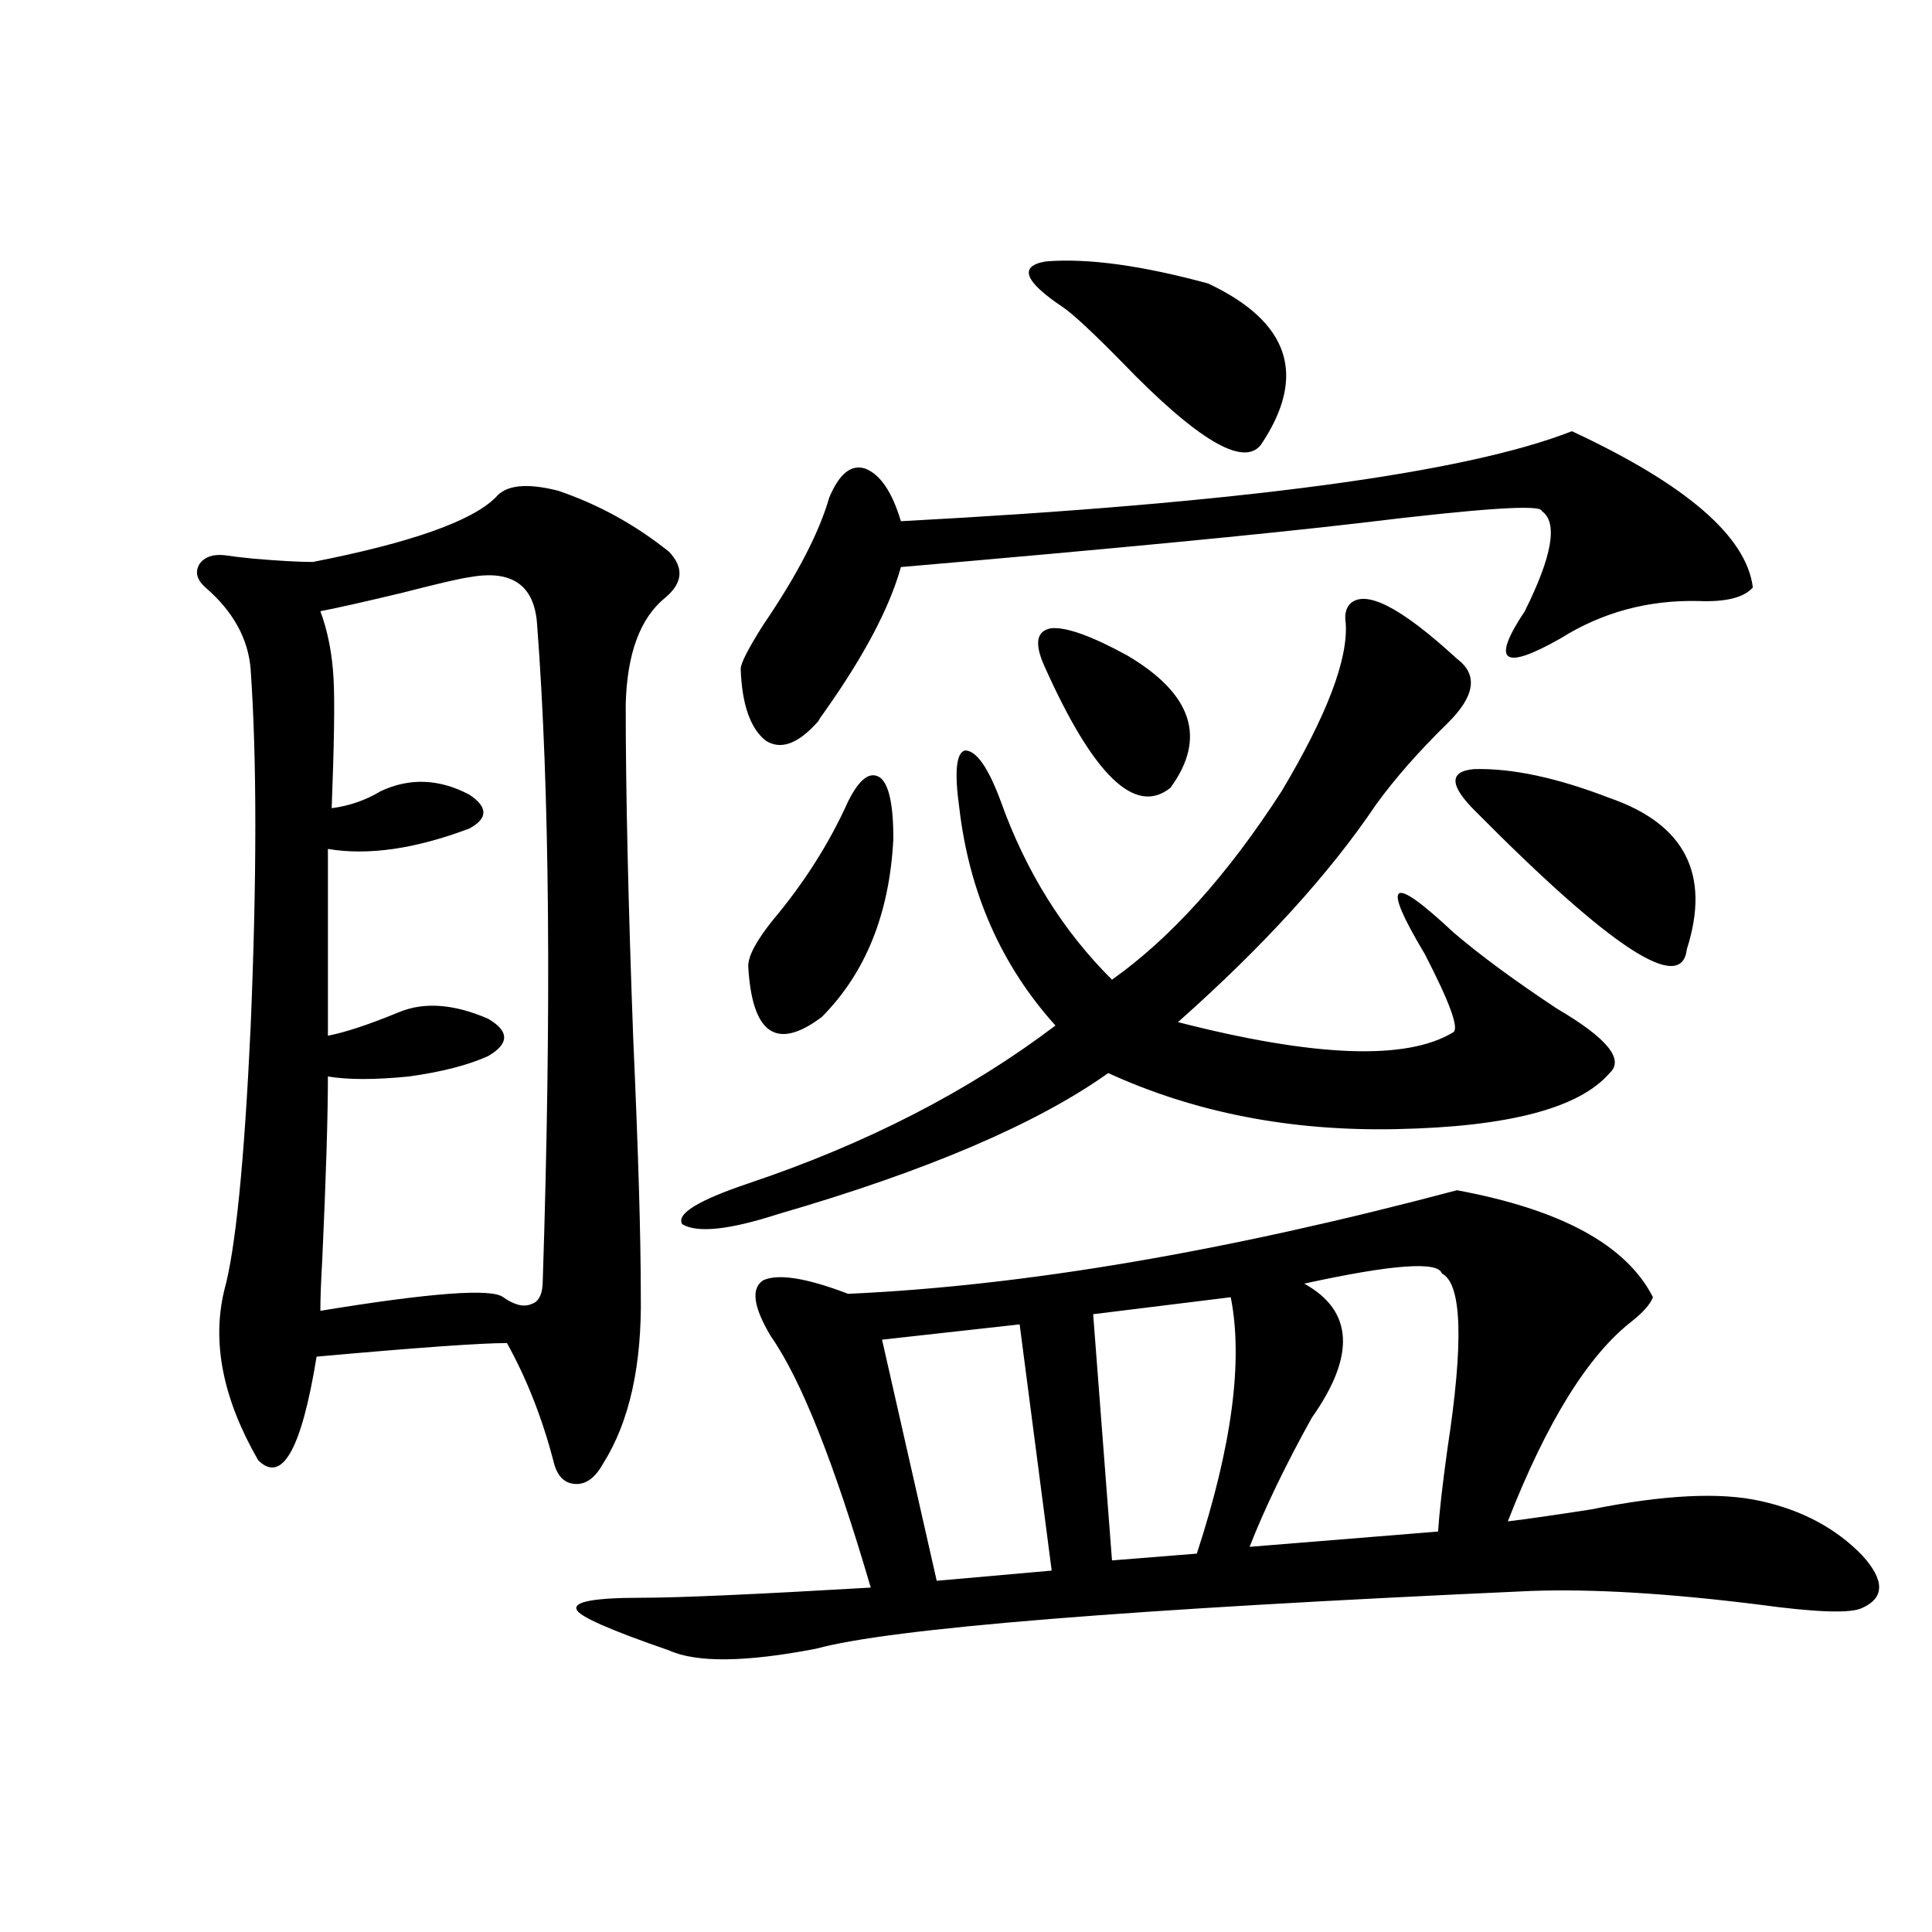
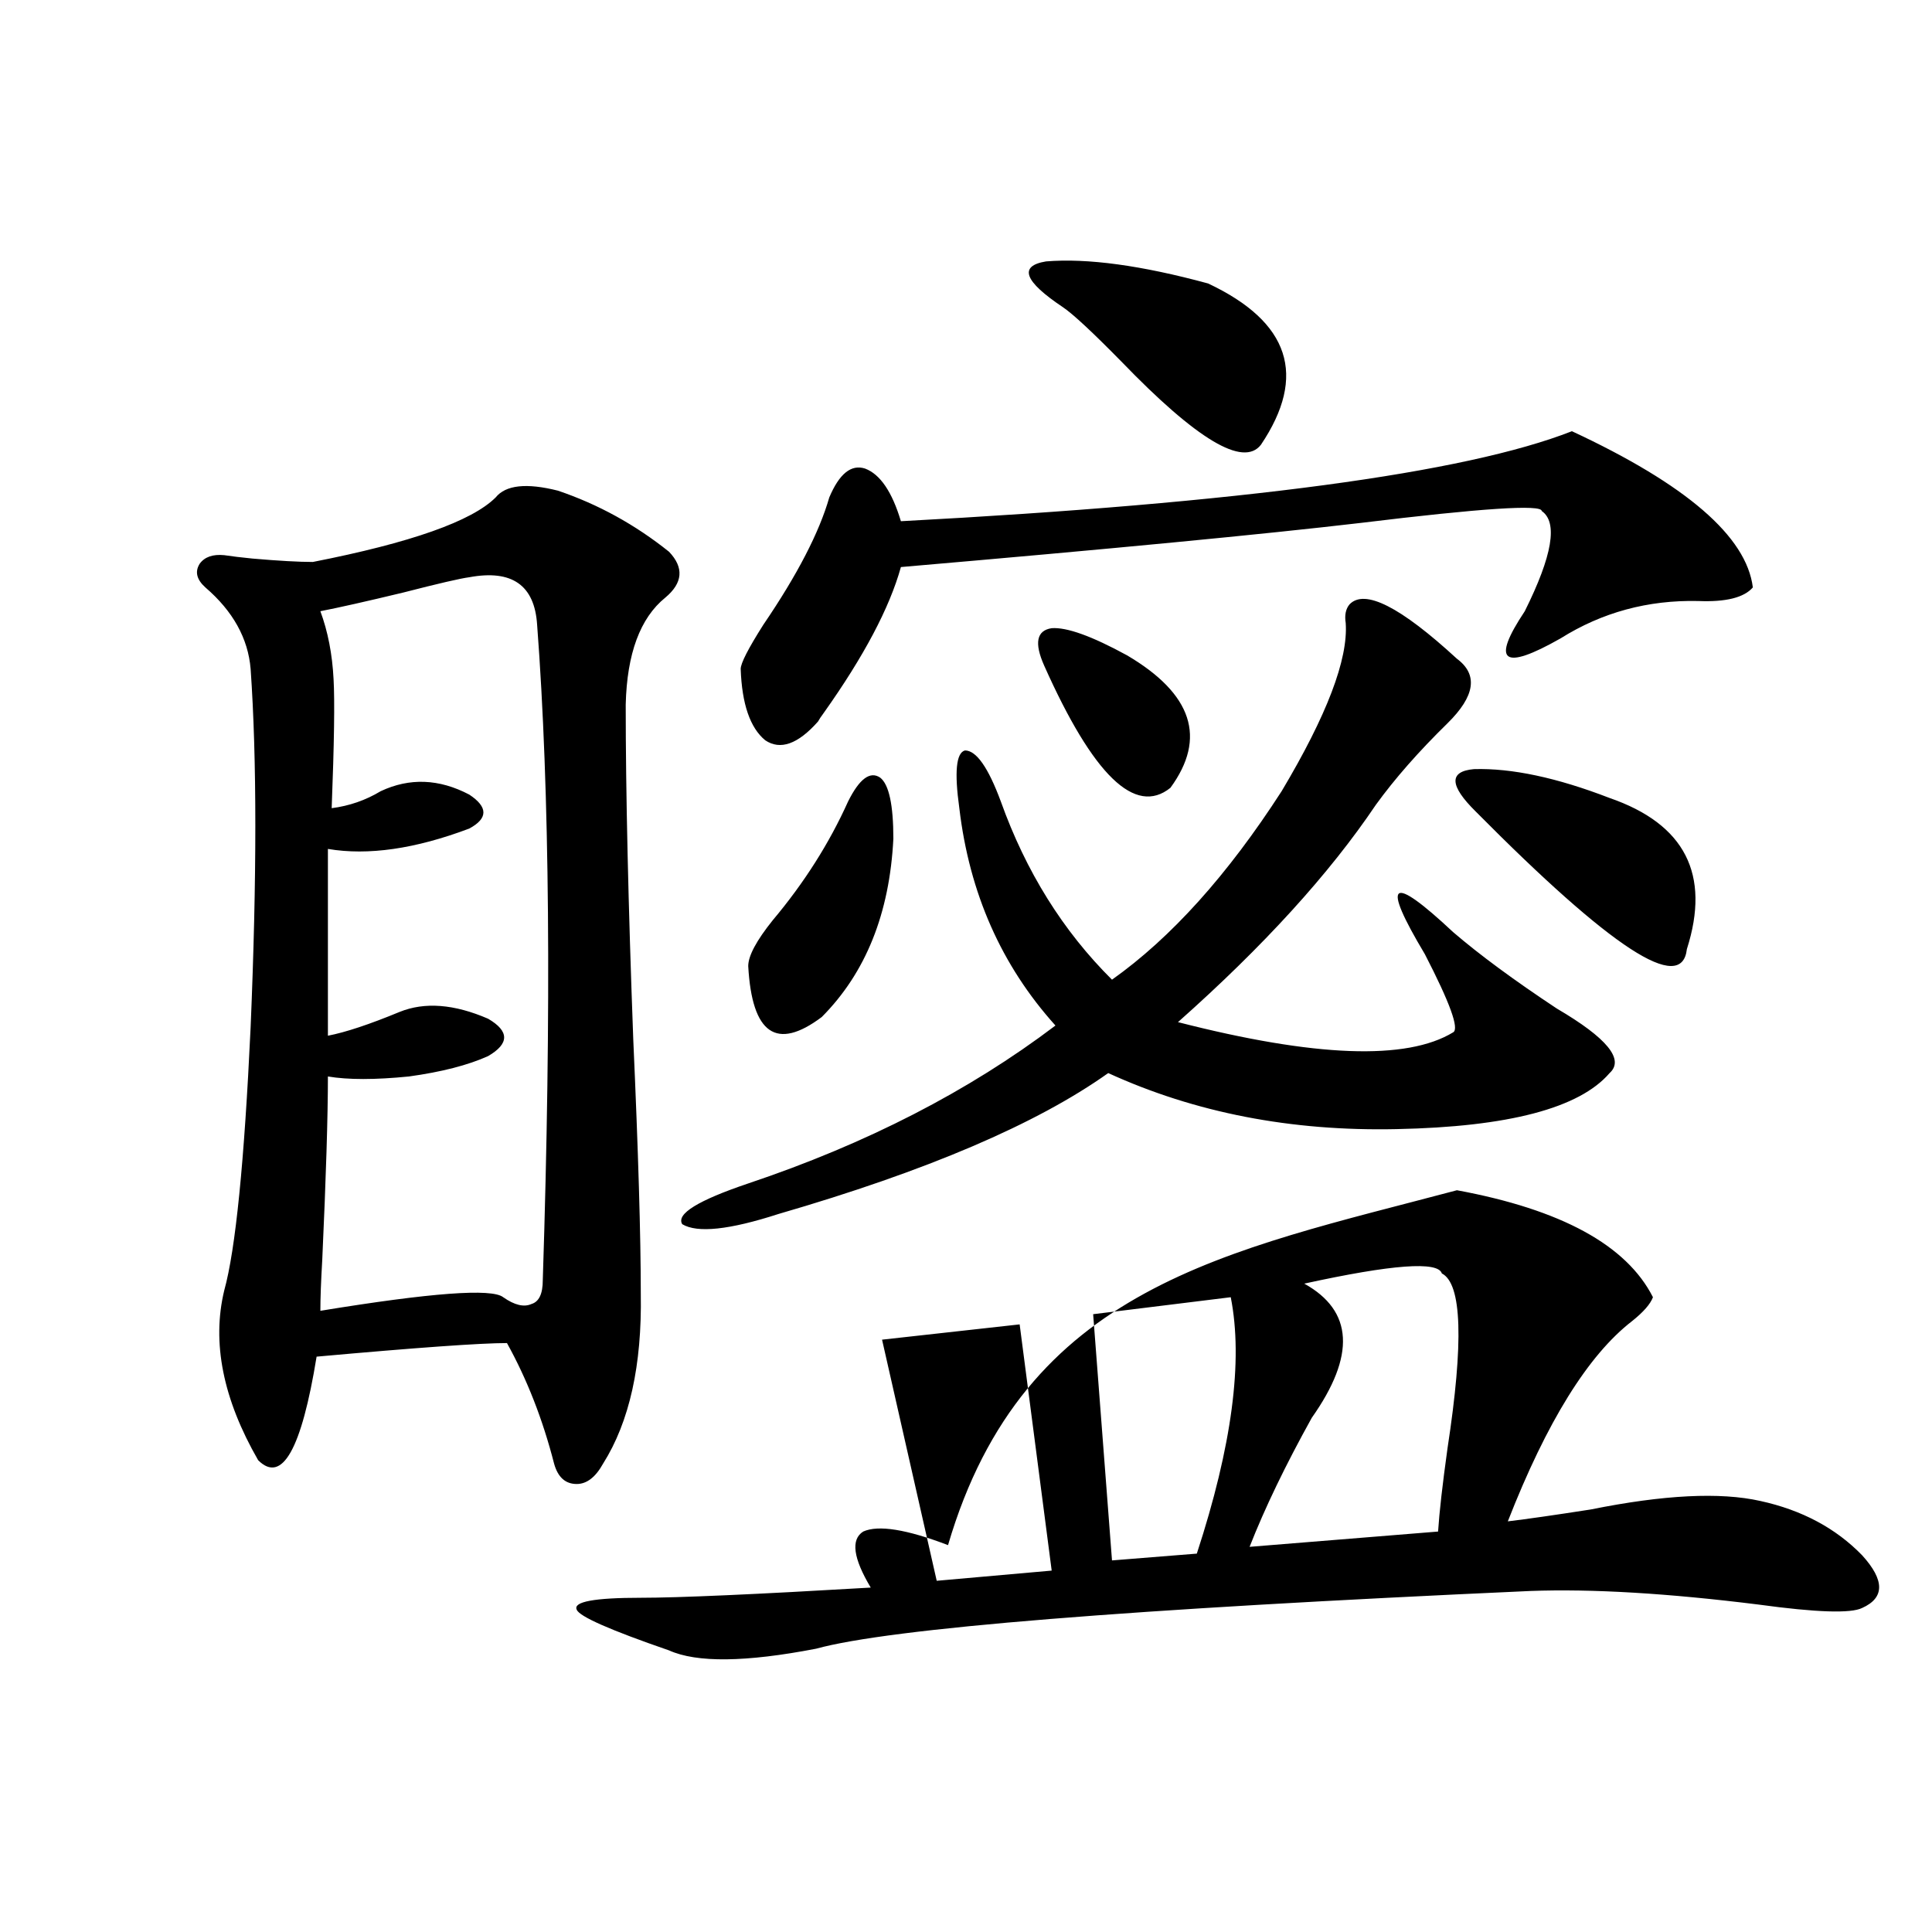
<svg xmlns="http://www.w3.org/2000/svg" version="1.1" id="图层_1" x="0px" y="0px" width="1000px" height="1000px" viewBox="0 0 1000 1000" enable-background="new 0 0 1000 1000" xml:space="preserve">
-   <path d="M256.555,257.473c5.198-6.44,15.93-7.607,32.194-3.516c20.808,7.031,39.999,17.578,57.56,31.641  c7.805,8.213,7.149,16.123-1.951,23.73c-13.018,10.547-19.847,29.004-20.487,55.371c0,45.127,1.296,102.832,3.902,173.145  c2.592,58.008,3.902,101.953,3.902,131.836c0.641,36.914-5.854,66.221-19.512,87.891c-3.902,7.031-8.46,10.547-13.658,10.547  c-5.854,0-9.756-3.516-11.707-10.547c-5.854-22.852-13.993-43.643-24.39-62.402c-13.658,0-46.508,2.349-98.534,7.031  c-7.805,48.052-17.896,65.918-30.243,53.613c-18.216-31.641-24.07-60.933-17.561-87.891c5.854-21.094,10.396-66.494,13.658-136.23  c3.247-77.344,3.247-139.155,0-185.449c-1.311-15.82-9.116-29.883-23.414-42.188c-4.558-4.092-5.534-8.198-2.927-12.305  c2.591-3.516,6.829-4.971,12.683-4.395c3.902,0.591,8.78,1.182,14.634,1.758c13.658,1.182,24.054,1.758,31.219,1.758  C212.654,280.915,244.192,269.777,256.555,257.473z M242.896,298.781c-4.558,0.591-15.944,3.228-34.145,7.91  c-19.512,4.697-33.826,7.91-42.926,9.668c3.902,10.547,6.173,22.275,6.829,35.156c0.64,11.138,0.32,33.398-0.976,66.797  c9.1-1.167,17.561-4.092,25.365-8.789c14.954-7.031,30.243-6.44,45.852,1.758c9.756,6.455,9.756,12.305,0,17.578  c-27.972,10.547-52.361,14.063-73.168,10.547v96.68c9.1-1.758,21.463-5.85,37.072-12.305c13.002-5.273,28.292-4.092,45.852,3.516  c11.052,6.455,11.052,12.896,0,19.336c-10.411,4.697-24.069,8.213-40.974,10.547c-17.561,1.758-31.554,1.758-41.95,0  c0,20.518-0.976,52.158-2.927,94.922c-0.656,11.138-0.976,19.927-0.976,26.367c57.224-9.365,88.778-11.714,94.631-7.031  c5.854,4.106,10.731,5.273,14.634,3.516c3.902-1.167,5.854-5.273,5.854-12.305c4.543-140.625,3.567-253.701-2.927-339.258  C276.707,302.888,265,294.689,242.896,298.781z M754.104,616.066c53.978,9.971,87.803,28.428,101.461,55.371  c-1.311,3.516-4.878,7.622-10.731,12.305c-22.773,17.578-44.236,52.158-64.389,103.711c9.756-1.167,24.055-3.213,42.926-6.152  c37.713-7.607,66.98-9.077,87.803-4.395c21.463,4.697,39.023,14.063,52.682,28.125c11.707,12.896,11.707,21.973,0,27.246  c-5.854,2.926-23.749,2.335-53.657-1.758c-46.828-5.85-86.187-8.198-118.046-7.031c-208.135,9.366-331.379,19.336-369.747,29.883  c-36.432,7.031-61.797,7.32-76.096,0.879c-30.578-10.547-46.508-17.578-47.804-21.094c-1.951-4.105,9.101-6.152,33.17-6.152  c19.512,0,59.176-1.758,119.021-5.273c-18.871-64.448-36.097-107.803-51.706-130.078c-9.115-15.229-10.411-24.897-3.902-29.004  c7.805-3.516,22.438-1.167,43.901,7.031C530.039,665.588,635.082,647.707,754.104,616.066z M698.495,312.844  c7.805-8.198,26.341,1.182,55.608,28.125c11.052,8.213,9.421,19.336-4.878,33.398c-14.969,14.653-27.316,28.716-37.072,42.188  c-24.069,35.747-58.215,73.252-102.437,112.5c70.883,18.169,118.366,19.927,142.436,5.273c3.247-1.758-1.631-15.229-14.634-40.43  c-22.773-38.081-17.896-41.885,14.634-11.426c13.658,11.729,31.539,24.912,53.657,39.551c26.006,15.244,35.121,26.367,27.316,33.398  c-15.609,18.169-52.361,27.837-110.241,29.004c-54.633,1.182-104.388-8.486-149.265-29.004  c-37.072,26.367-93.991,50.688-170.728,72.949c-25.365,8.213-41.95,9.971-49.755,5.273c-3.262-5.273,8.125-12.305,34.146-21.094  c61.127-20.503,114.144-47.749,159.021-81.738c-27.972-31.05-44.557-68.555-49.755-112.5c-2.606-18.745-1.631-28.701,2.927-29.883  c5.854,0,12.027,8.789,18.536,26.367c13.003,36.338,32.194,67.1,57.56,92.285c30.563-21.67,59.831-54.189,87.803-97.559  c23.414-39.248,34.466-68.252,33.17-87.012C695.889,318.42,696.544,315.192,698.495,312.844z M813.614,223.195  c59.176,27.549,90.395,54.492,93.656,80.859c-4.558,5.273-13.993,7.622-28.292,7.031c-26.021-0.576-49.755,5.864-71.218,19.336  c-29.923,17.002-36.097,12.305-18.536-14.063c14.299-28.701,17.226-45.991,8.78-51.855c0-3.516-31.219-1.455-93.656,6.152  c-50.09,5.864-129.433,13.486-238.043,22.852c-5.854,21.094-19.191,46.294-39.999,75.586c-1.311,1.758-2.286,3.228-2.927,4.395  c-10.411,11.729-19.512,14.941-27.316,9.668c-7.805-6.44-12.042-18.745-12.683-36.914c0-2.925,3.902-10.547,11.707-22.852  c17.561-25.776,28.933-47.749,34.146-65.918c5.198-12.305,11.372-17.275,18.536-14.941c7.805,2.939,13.979,12.017,18.536,27.246  C642.552,260.412,758.326,244.88,813.614,223.195z M438.989,414.797c5.854-11.714,11.372-15.82,16.585-12.305  c4.543,3.516,6.829,14.063,6.829,31.641c-1.951,38.672-14.313,69.434-37.072,92.285c-23.414,17.578-36.097,8.789-38.048-26.367  c0-5.273,4.223-13.184,12.683-23.73C416.216,456.984,429.233,436.481,438.989,414.797z M527.768,685.5l-71.218,7.91l28.292,124.805  l59.511-5.273L527.768,685.5z M550.206,159.035c-20.167-13.472-23.094-21.382-8.78-23.73c21.463-1.758,49.42,2.061,83.9,11.426  c42.271,19.927,51.371,47.764,27.316,83.496c-9.115,11.729-33.17-2.637-72.193-43.066  C565.48,171.931,555.404,162.551,550.206,159.035z M540.45,344.484c-5.213-11.714-3.902-18.154,3.902-19.336  c7.805-0.576,20.808,4.106,39.023,14.063c33.811,19.927,41.295,42.778,22.438,68.555  C587.599,422.419,565.815,401.325,540.45,344.484z M637.033,671.438l-71.218,8.789l9.756,127.441l43.901-3.516  C637.674,748.493,643.527,704.26,637.033,671.438z M746.299,659.133c-1.951-6.44-25.7-4.683-71.218,5.273  c25.365,14.063,26.661,37.217,3.902,69.434c-13.658,24.609-24.39,46.885-32.194,66.797l97.559-7.91  c0.641-9.956,2.271-24.307,4.878-43.066C757.671,694.592,756.695,664.406,746.299,659.133z M763.859,420.07  c-13.658-13.472-13.993-20.791-0.976-21.973c19.512-0.576,42.926,4.395,70.242,14.941c39.023,13.486,52.347,39.551,39.999,78.223  C870.519,514.704,834.102,490.974,763.859,420.07z" />
+   <path d="M256.555,257.473c5.198-6.44,15.93-7.607,32.194-3.516c20.808,7.031,39.999,17.578,57.56,31.641  c7.805,8.213,7.149,16.123-1.951,23.73c-13.018,10.547-19.847,29.004-20.487,55.371c0,45.127,1.296,102.832,3.902,173.145  c2.592,58.008,3.902,101.953,3.902,131.836c0.641,36.914-5.854,66.221-19.512,87.891c-3.902,7.031-8.46,10.547-13.658,10.547  c-5.854,0-9.756-3.516-11.707-10.547c-5.854-22.852-13.993-43.643-24.39-62.402c-13.658,0-46.508,2.349-98.534,7.031  c-7.805,48.052-17.896,65.918-30.243,53.613c-18.216-31.641-24.07-60.933-17.561-87.891c5.854-21.094,10.396-66.494,13.658-136.23  c3.247-77.344,3.247-139.155,0-185.449c-1.311-15.82-9.116-29.883-23.414-42.188c-4.558-4.092-5.534-8.198-2.927-12.305  c2.591-3.516,6.829-4.971,12.683-4.395c3.902,0.591,8.78,1.182,14.634,1.758c13.658,1.182,24.054,1.758,31.219,1.758  C212.654,280.915,244.192,269.777,256.555,257.473z M242.896,298.781c-4.558,0.591-15.944,3.228-34.145,7.91  c-19.512,4.697-33.826,7.91-42.926,9.668c3.902,10.547,6.173,22.275,6.829,35.156c0.64,11.138,0.32,33.398-0.976,66.797  c9.1-1.167,17.561-4.092,25.365-8.789c14.954-7.031,30.243-6.44,45.852,1.758c9.756,6.455,9.756,12.305,0,17.578  c-27.972,10.547-52.361,14.063-73.168,10.547v96.68c9.1-1.758,21.463-5.85,37.072-12.305c13.002-5.273,28.292-4.092,45.852,3.516  c11.052,6.455,11.052,12.896,0,19.336c-10.411,4.697-24.069,8.213-40.974,10.547c-17.561,1.758-31.554,1.758-41.95,0  c0,20.518-0.976,52.158-2.927,94.922c-0.656,11.138-0.976,19.927-0.976,26.367c57.224-9.365,88.778-11.714,94.631-7.031  c5.854,4.106,10.731,5.273,14.634,3.516c3.902-1.167,5.854-5.273,5.854-12.305c4.543-140.625,3.567-253.701-2.927-339.258  C276.707,302.888,265,294.689,242.896,298.781z M754.104,616.066c53.978,9.971,87.803,28.428,101.461,55.371  c-1.311,3.516-4.878,7.622-10.731,12.305c-22.773,17.578-44.236,52.158-64.389,103.711c9.756-1.167,24.055-3.213,42.926-6.152  c37.713-7.607,66.98-9.077,87.803-4.395c21.463,4.697,39.023,14.063,52.682,28.125c11.707,12.896,11.707,21.973,0,27.246  c-5.854,2.926-23.749,2.335-53.657-1.758c-46.828-5.85-86.187-8.198-118.046-7.031c-208.135,9.366-331.379,19.336-369.747,29.883  c-36.432,7.031-61.797,7.32-76.096,0.879c-30.578-10.547-46.508-17.578-47.804-21.094c-1.951-4.105,9.101-6.152,33.17-6.152  c19.512,0,59.176-1.758,119.021-5.273c-9.115-15.229-10.411-24.897-3.902-29.004  c7.805-3.516,22.438-1.167,43.901,7.031C530.039,665.588,635.082,647.707,754.104,616.066z M698.495,312.844  c7.805-8.198,26.341,1.182,55.608,28.125c11.052,8.213,9.421,19.336-4.878,33.398c-14.969,14.653-27.316,28.716-37.072,42.188  c-24.069,35.747-58.215,73.252-102.437,112.5c70.883,18.169,118.366,19.927,142.436,5.273c3.247-1.758-1.631-15.229-14.634-40.43  c-22.773-38.081-17.896-41.885,14.634-11.426c13.658,11.729,31.539,24.912,53.657,39.551c26.006,15.244,35.121,26.367,27.316,33.398  c-15.609,18.169-52.361,27.837-110.241,29.004c-54.633,1.182-104.388-8.486-149.265-29.004  c-37.072,26.367-93.991,50.688-170.728,72.949c-25.365,8.213-41.95,9.971-49.755,5.273c-3.262-5.273,8.125-12.305,34.146-21.094  c61.127-20.503,114.144-47.749,159.021-81.738c-27.972-31.05-44.557-68.555-49.755-112.5c-2.606-18.745-1.631-28.701,2.927-29.883  c5.854,0,12.027,8.789,18.536,26.367c13.003,36.338,32.194,67.1,57.56,92.285c30.563-21.67,59.831-54.189,87.803-97.559  c23.414-39.248,34.466-68.252,33.17-87.012C695.889,318.42,696.544,315.192,698.495,312.844z M813.614,223.195  c59.176,27.549,90.395,54.492,93.656,80.859c-4.558,5.273-13.993,7.622-28.292,7.031c-26.021-0.576-49.755,5.864-71.218,19.336  c-29.923,17.002-36.097,12.305-18.536-14.063c14.299-28.701,17.226-45.991,8.78-51.855c0-3.516-31.219-1.455-93.656,6.152  c-50.09,5.864-129.433,13.486-238.043,22.852c-5.854,21.094-19.191,46.294-39.999,75.586c-1.311,1.758-2.286,3.228-2.927,4.395  c-10.411,11.729-19.512,14.941-27.316,9.668c-7.805-6.44-12.042-18.745-12.683-36.914c0-2.925,3.902-10.547,11.707-22.852  c17.561-25.776,28.933-47.749,34.146-65.918c5.198-12.305,11.372-17.275,18.536-14.941c7.805,2.939,13.979,12.017,18.536,27.246  C642.552,260.412,758.326,244.88,813.614,223.195z M438.989,414.797c5.854-11.714,11.372-15.82,16.585-12.305  c4.543,3.516,6.829,14.063,6.829,31.641c-1.951,38.672-14.313,69.434-37.072,92.285c-23.414,17.578-36.097,8.789-38.048-26.367  c0-5.273,4.223-13.184,12.683-23.73C416.216,456.984,429.233,436.481,438.989,414.797z M527.768,685.5l-71.218,7.91l28.292,124.805  l59.511-5.273L527.768,685.5z M550.206,159.035c-20.167-13.472-23.094-21.382-8.78-23.73c21.463-1.758,49.42,2.061,83.9,11.426  c42.271,19.927,51.371,47.764,27.316,83.496c-9.115,11.729-33.17-2.637-72.193-43.066  C565.48,171.931,555.404,162.551,550.206,159.035z M540.45,344.484c-5.213-11.714-3.902-18.154,3.902-19.336  c7.805-0.576,20.808,4.106,39.023,14.063c33.811,19.927,41.295,42.778,22.438,68.555  C587.599,422.419,565.815,401.325,540.45,344.484z M637.033,671.438l-71.218,8.789l9.756,127.441l43.901-3.516  C637.674,748.493,643.527,704.26,637.033,671.438z M746.299,659.133c-1.951-6.44-25.7-4.683-71.218,5.273  c25.365,14.063,26.661,37.217,3.902,69.434c-13.658,24.609-24.39,46.885-32.194,66.797l97.559-7.91  c0.641-9.956,2.271-24.307,4.878-43.066C757.671,694.592,756.695,664.406,746.299,659.133z M763.859,420.07  c-13.658-13.472-13.993-20.791-0.976-21.973c19.512-0.576,42.926,4.395,70.242,14.941c39.023,13.486,52.347,39.551,39.999,78.223  C870.519,514.704,834.102,490.974,763.859,420.07z" />
</svg>